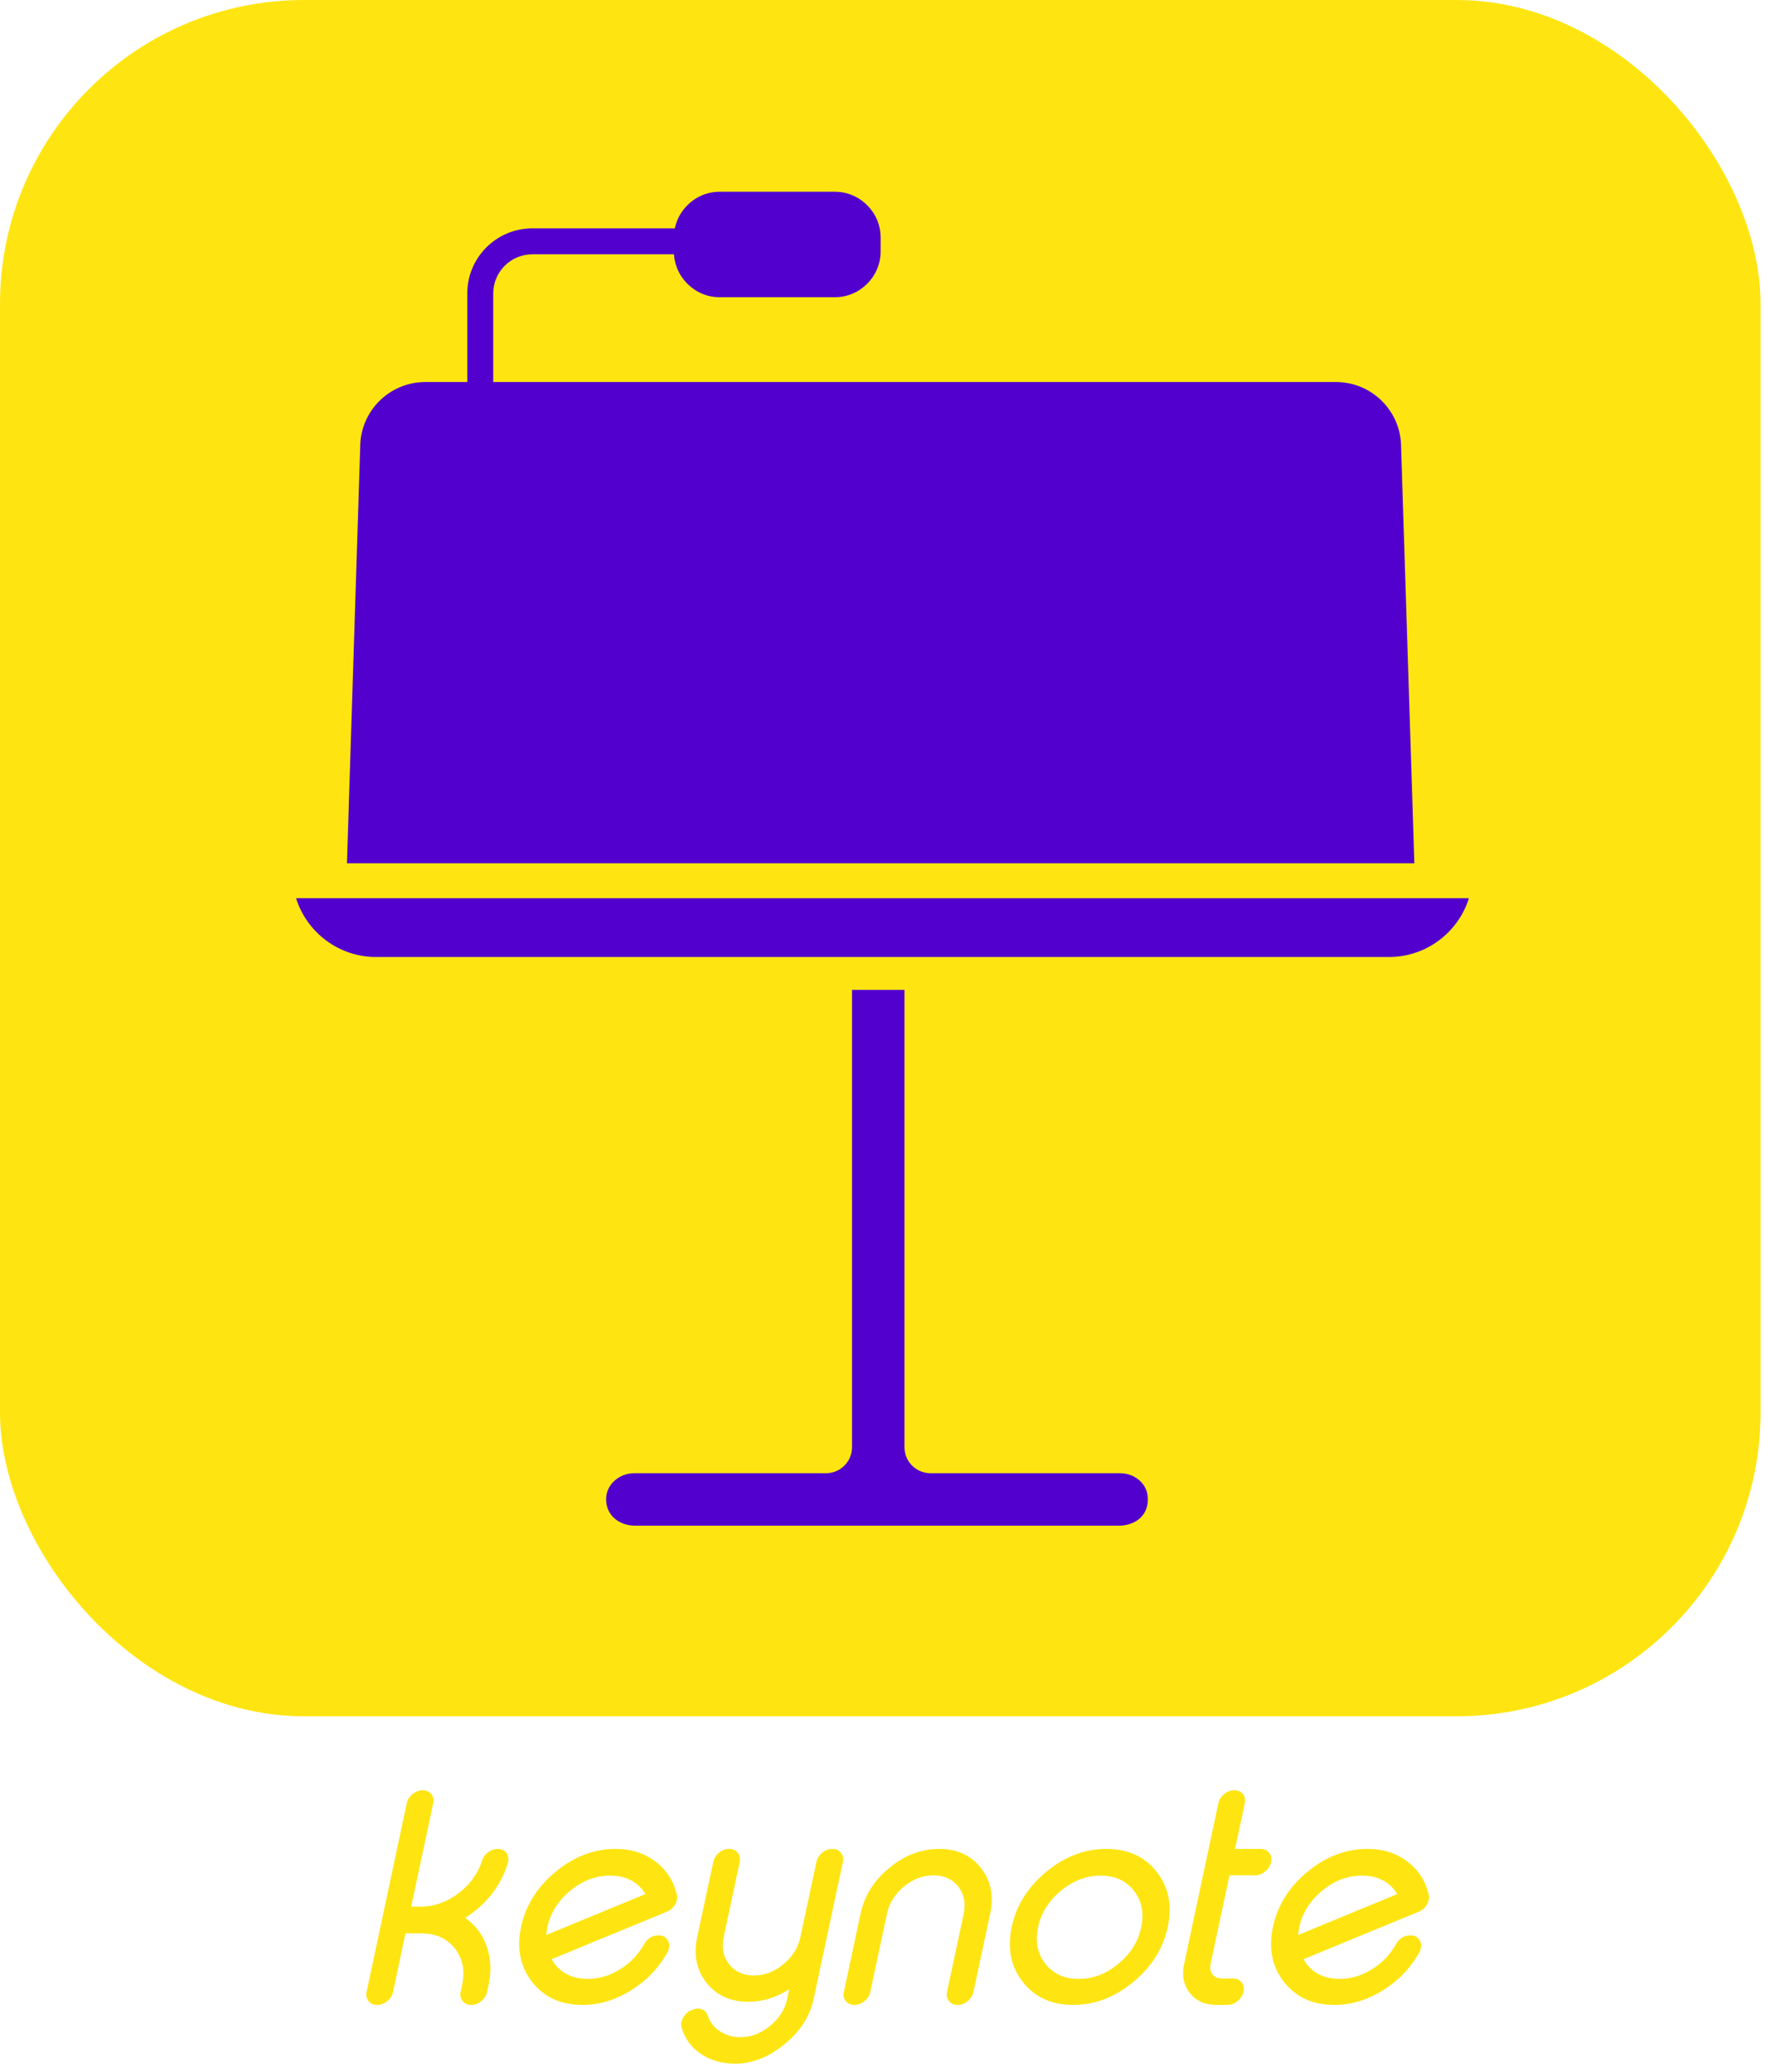
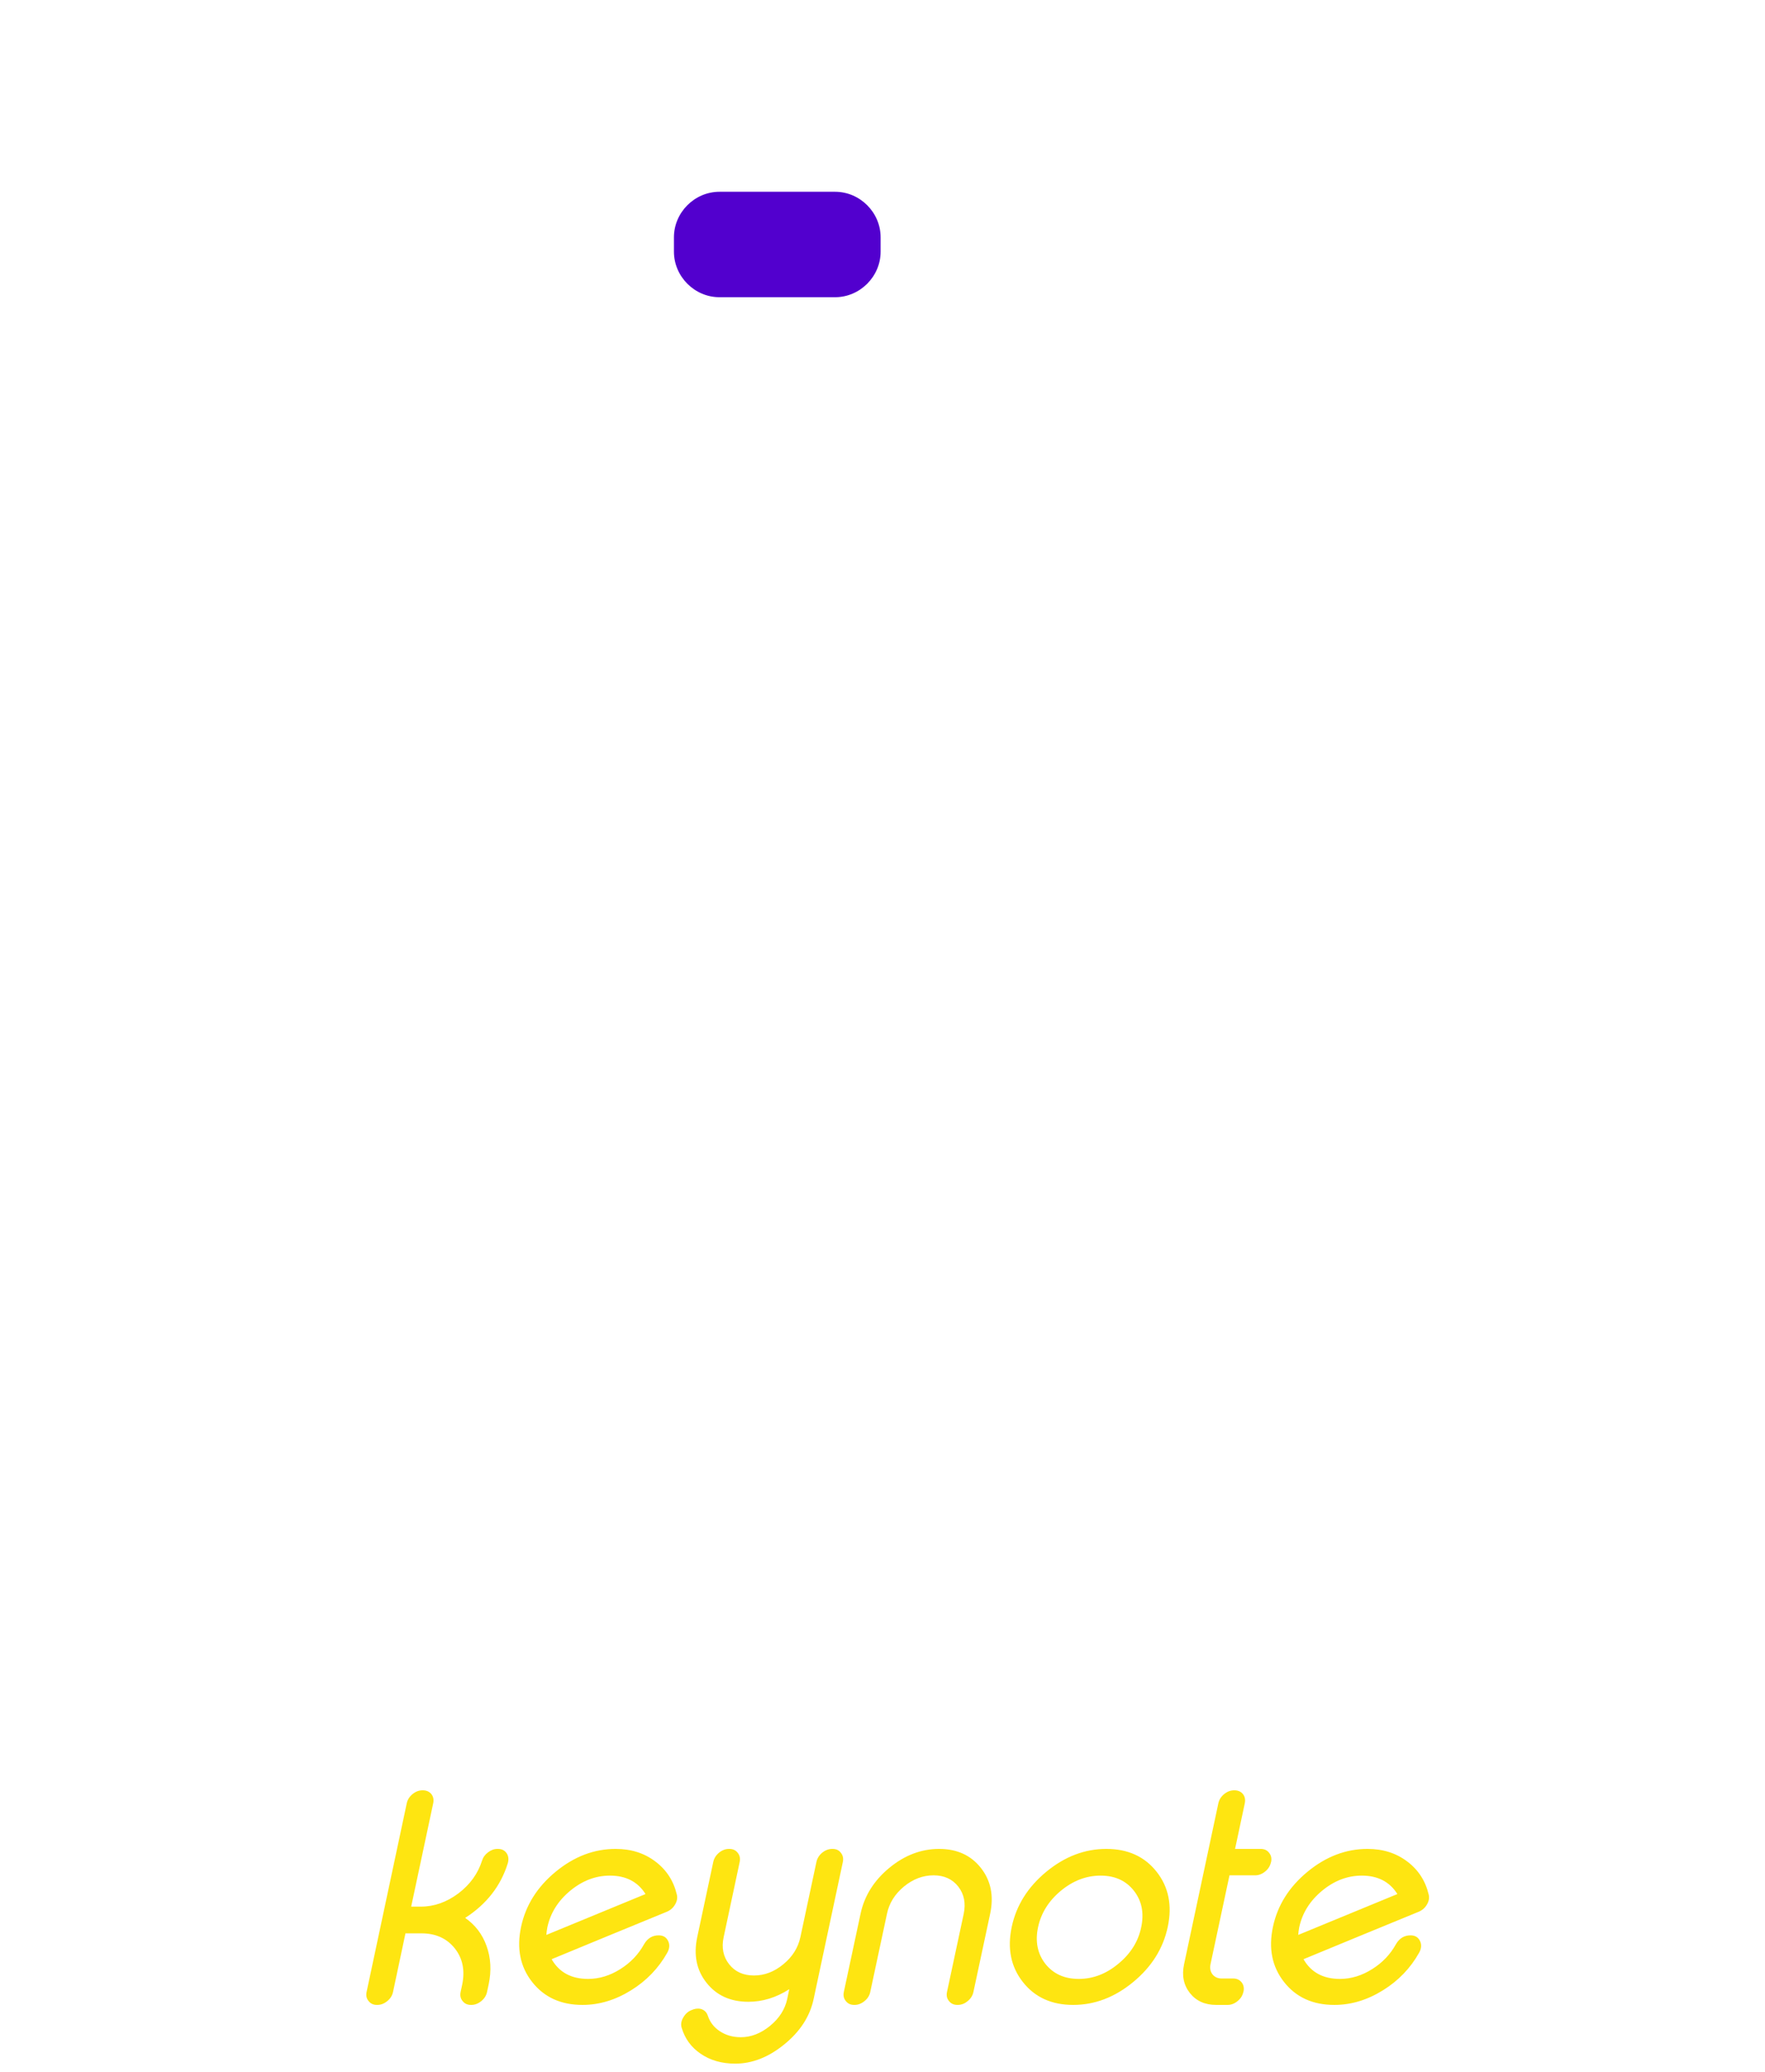
<svg xmlns="http://www.w3.org/2000/svg" width="155" height="182" viewBox="0 0 155 182" fill="none">
-   <rect width="154.61" height="150.73" rx="26.689" fill="#FEE511" />
-   <path d="M98.373 129.383H81.711C80.454 129.383 79.43 128.359 79.43 127.102V86.936H74.823V127.102C74.823 128.359 73.799 129.383 72.542 129.383H55.693C54.39 129.383 53.227 130.36 53.227 131.664C53.227 133.106 54.39 133.991 55.786 133.991H98.234C99.677 133.991 100.84 133.106 100.794 131.664C100.84 130.36 99.677 129.383 98.373 129.383Z" fill="#5200CE" />
-   <path d="M26 78.883C26.931 81.862 29.723 84.049 33.028 84.049H121.972C125.277 84.049 128.069 81.862 129 78.883H26Z" fill="#5200CE" />
-   <path d="M123.043 39.276C123.043 36.111 120.483 33.551 117.318 33.551H37.357C34.192 33.551 31.632 36.111 31.632 39.276L30.469 75.812H124.207L123.043 39.276Z" fill="#5200CE" />
-   <path d="M43.316 25.777C43.316 23.869 44.852 22.333 46.76 22.333H67.611V20.053H46.76C43.595 20.053 41.035 22.613 41.035 25.777V43.185H43.316V25.777Z" fill="#5200CE" />
  <path d="M73.333 26.103H63.186C60.999 26.103 59.184 24.288 59.184 22.1V20.843C59.184 18.656 60.999 16.841 63.186 16.841H73.333C75.52 16.841 77.335 18.656 77.335 20.843V22.1C77.335 24.288 75.52 26.103 73.333 26.103Z" fill="#5200CE" />
  <path d="M37.138 157.232C37.448 157.232 37.694 157.341 37.879 157.558C38.054 157.784 38.109 158.056 38.042 158.374L36.109 167.446H36.963C38.125 167.446 39.225 167.057 40.263 166.279C41.283 165.501 41.973 164.543 42.333 163.406C42.425 163.113 42.601 162.87 42.86 162.678C43.12 162.477 43.396 162.377 43.688 162.377H43.726C44.061 162.377 44.316 162.502 44.491 162.753C44.659 163.004 44.692 163.301 44.592 163.644C43.973 165.635 42.726 167.233 40.852 168.437C41.731 169.048 42.354 169.864 42.722 170.884C43.107 171.938 43.17 173.076 42.91 174.297L42.772 174.937C42.705 175.255 42.538 175.523 42.27 175.74C41.994 175.966 41.702 176.079 41.392 176.079H41.354C41.045 176.079 40.802 175.966 40.627 175.74C40.443 175.523 40.384 175.255 40.451 174.937L40.589 174.297C40.848 173.051 40.631 171.988 39.937 171.11C39.234 170.232 38.259 169.793 37.013 169.793H35.607L34.516 174.937C34.449 175.255 34.282 175.523 34.014 175.74C33.738 175.966 33.445 176.079 33.135 176.079H33.098C32.788 176.079 32.546 175.966 32.37 175.74C32.186 175.523 32.127 175.255 32.194 174.937L35.72 158.374C35.787 158.056 35.959 157.784 36.235 157.558C36.502 157.341 36.791 157.232 37.101 157.232H37.138ZM53.564 164.723C52.309 164.723 51.146 165.166 50.075 166.053C49.005 166.94 48.335 168.011 48.068 169.265C48.026 169.491 47.996 169.713 47.98 169.931L56.688 166.342C56.011 165.263 54.969 164.723 53.564 164.723ZM59.436 166.379C59.511 166.664 59.461 166.957 59.286 167.258C59.118 167.551 58.876 167.764 58.558 167.898C57.27 168.425 55.58 169.119 53.488 169.981C50.895 171.052 49.214 171.746 48.444 172.064C49.105 173.218 50.172 173.795 51.644 173.795C52.623 173.795 53.568 173.507 54.48 172.93C55.375 172.369 56.069 171.641 56.563 170.746C56.864 170.228 57.291 169.968 57.843 169.968C58.236 169.968 58.512 170.131 58.671 170.458C58.83 170.775 58.805 171.123 58.596 171.499C57.834 172.854 56.78 173.95 55.433 174.787C54.053 175.648 52.627 176.079 51.154 176.079C49.264 176.079 47.792 175.41 46.737 174.071C45.684 172.733 45.357 171.118 45.759 169.228C46.16 167.337 47.172 165.723 48.795 164.384C50.418 163.046 52.175 162.377 54.066 162.377C55.429 162.377 56.596 162.749 57.566 163.493C58.529 164.221 59.152 165.183 59.436 166.379ZM63.552 170.119C63.351 171.047 63.51 171.842 64.029 172.503C64.547 173.164 65.275 173.494 66.212 173.494C67.141 173.494 68.002 173.164 68.797 172.503C69.592 171.85 70.09 171.056 70.29 170.119L71.696 163.531C71.763 163.213 71.93 162.941 72.198 162.715C72.474 162.49 72.771 162.377 73.088 162.377H73.114C73.431 162.377 73.674 162.49 73.841 162.715C74.025 162.941 74.084 163.213 74.017 163.531L71.457 175.54C71.131 177.087 70.261 178.43 68.847 179.567C67.475 180.68 66.049 181.236 64.568 181.236C63.38 181.236 62.364 180.944 61.519 180.358C60.699 179.798 60.147 179.04 59.863 178.087C59.771 177.777 59.825 177.464 60.026 177.146C60.218 176.819 60.49 176.602 60.842 176.493L60.892 176.468C61.185 176.376 61.448 176.38 61.682 176.481C61.916 176.589 62.075 176.769 62.159 177.02C62.343 177.589 62.694 178.045 63.213 178.388C63.74 178.739 64.355 178.915 65.058 178.915C65.953 178.915 66.806 178.585 67.618 177.924C68.437 177.254 68.944 176.46 69.136 175.54L69.311 174.699C68.165 175.435 66.969 175.803 65.723 175.803C64.15 175.803 62.925 175.247 62.046 174.134C61.168 173.03 60.896 171.691 61.231 170.119L62.636 163.531C62.703 163.213 62.87 162.941 63.138 162.715C63.414 162.49 63.707 162.377 64.016 162.377H64.054C64.363 162.377 64.606 162.49 64.782 162.715C64.966 162.941 65.024 163.213 64.957 163.531L63.552 170.119ZM76.426 174.937C76.359 175.255 76.192 175.523 75.924 175.74C75.648 175.966 75.356 176.079 75.046 176.079H75.008C74.699 176.079 74.456 175.966 74.281 175.74C74.097 175.523 74.038 175.255 74.105 174.937L75.573 168.073C75.908 166.501 76.748 165.158 78.095 164.045C79.442 162.933 80.902 162.377 82.475 162.377C84.039 162.377 85.26 162.933 86.138 164.045C87.017 165.158 87.289 166.501 86.954 168.073L85.486 174.937C85.419 175.255 85.252 175.523 84.984 175.74C84.716 175.966 84.424 176.079 84.106 176.079H84.081C83.763 176.079 83.516 175.966 83.34 175.74C83.156 175.523 83.098 175.255 83.165 174.937L84.633 168.073C84.825 167.145 84.666 166.35 84.156 165.689C83.637 165.028 82.914 164.698 81.985 164.698C81.048 164.698 80.178 165.028 79.375 165.689C78.58 166.35 78.087 167.145 77.894 168.073L76.426 174.937ZM96.654 164.723C95.399 164.723 94.236 165.166 93.165 166.053C92.095 166.94 91.425 168.011 91.158 169.265C90.898 170.512 91.112 171.579 91.798 172.465C92.5 173.352 93.479 173.795 94.734 173.795C95.989 173.795 97.147 173.352 98.21 172.465C99.289 171.579 99.958 170.512 100.217 169.265C100.485 168.011 100.272 166.94 99.578 166.053C98.883 165.166 97.909 164.723 96.654 164.723ZM97.156 162.377C99.046 162.377 100.519 163.046 101.573 164.384C102.627 165.723 102.953 167.337 102.551 169.228C102.15 171.118 101.138 172.733 99.515 174.071C97.892 175.41 96.135 176.079 94.245 176.079C92.354 176.079 90.882 175.41 89.828 174.071C88.774 172.733 88.447 171.118 88.849 169.228C89.25 167.337 90.263 165.723 91.885 164.384C93.508 163.046 95.265 162.377 97.156 162.377ZM108.411 157.232C108.721 157.232 108.968 157.341 109.152 157.558C109.327 157.784 109.382 158.056 109.315 158.374L108.462 162.377H110.72C111.03 162.377 111.272 162.49 111.448 162.715C111.632 162.941 111.691 163.213 111.624 163.531L111.611 163.556C111.544 163.874 111.377 164.142 111.109 164.359C110.833 164.585 110.54 164.698 110.231 164.698H107.972L106.303 172.515C106.236 172.858 106.295 173.151 106.479 173.394C106.671 173.636 106.943 173.758 107.295 173.758H108.298C108.608 173.758 108.855 173.871 109.039 174.097C109.214 174.322 109.269 174.594 109.202 174.912L109.189 174.937C109.122 175.255 108.955 175.523 108.687 175.74C108.411 175.966 108.119 176.079 107.809 176.079H106.805C105.818 176.079 105.048 175.732 104.496 175.038C103.944 174.335 103.773 173.494 103.982 172.515L106.993 158.374C107.06 158.056 107.232 157.784 107.508 157.558C107.776 157.341 108.064 157.232 108.374 157.232H108.411ZM119.592 164.723C118.337 164.723 117.174 165.166 116.103 166.053C115.033 166.94 114.363 168.011 114.096 169.265C114.054 169.491 114.025 169.713 114.008 169.931L122.716 166.342C122.039 165.263 120.997 164.723 119.592 164.723ZM125.464 166.379C125.539 166.664 125.489 166.957 125.314 167.258C125.146 167.551 124.904 167.764 124.586 167.898C123.298 168.425 121.608 169.119 119.516 169.981C116.923 171.052 115.242 171.746 114.472 172.064C115.133 173.218 116.2 173.795 117.672 173.795C118.651 173.795 119.596 173.507 120.508 172.93C121.403 172.369 122.097 171.641 122.591 170.746C122.892 170.228 123.318 169.968 123.871 169.968C124.264 169.968 124.54 170.131 124.699 170.458C124.858 170.775 124.833 171.123 124.623 171.499C123.862 172.854 122.808 173.95 121.461 174.787C120.081 175.648 118.655 176.079 117.182 176.079C115.292 176.079 113.82 175.41 112.766 174.071C111.712 172.733 111.385 171.118 111.787 169.228C112.188 167.337 113.201 165.723 114.823 164.384C116.446 163.046 118.203 162.377 120.094 162.377C121.457 162.377 122.624 162.749 123.595 163.493C124.557 164.221 125.18 165.183 125.464 166.379Z" fill="#FEE511" />
</svg>